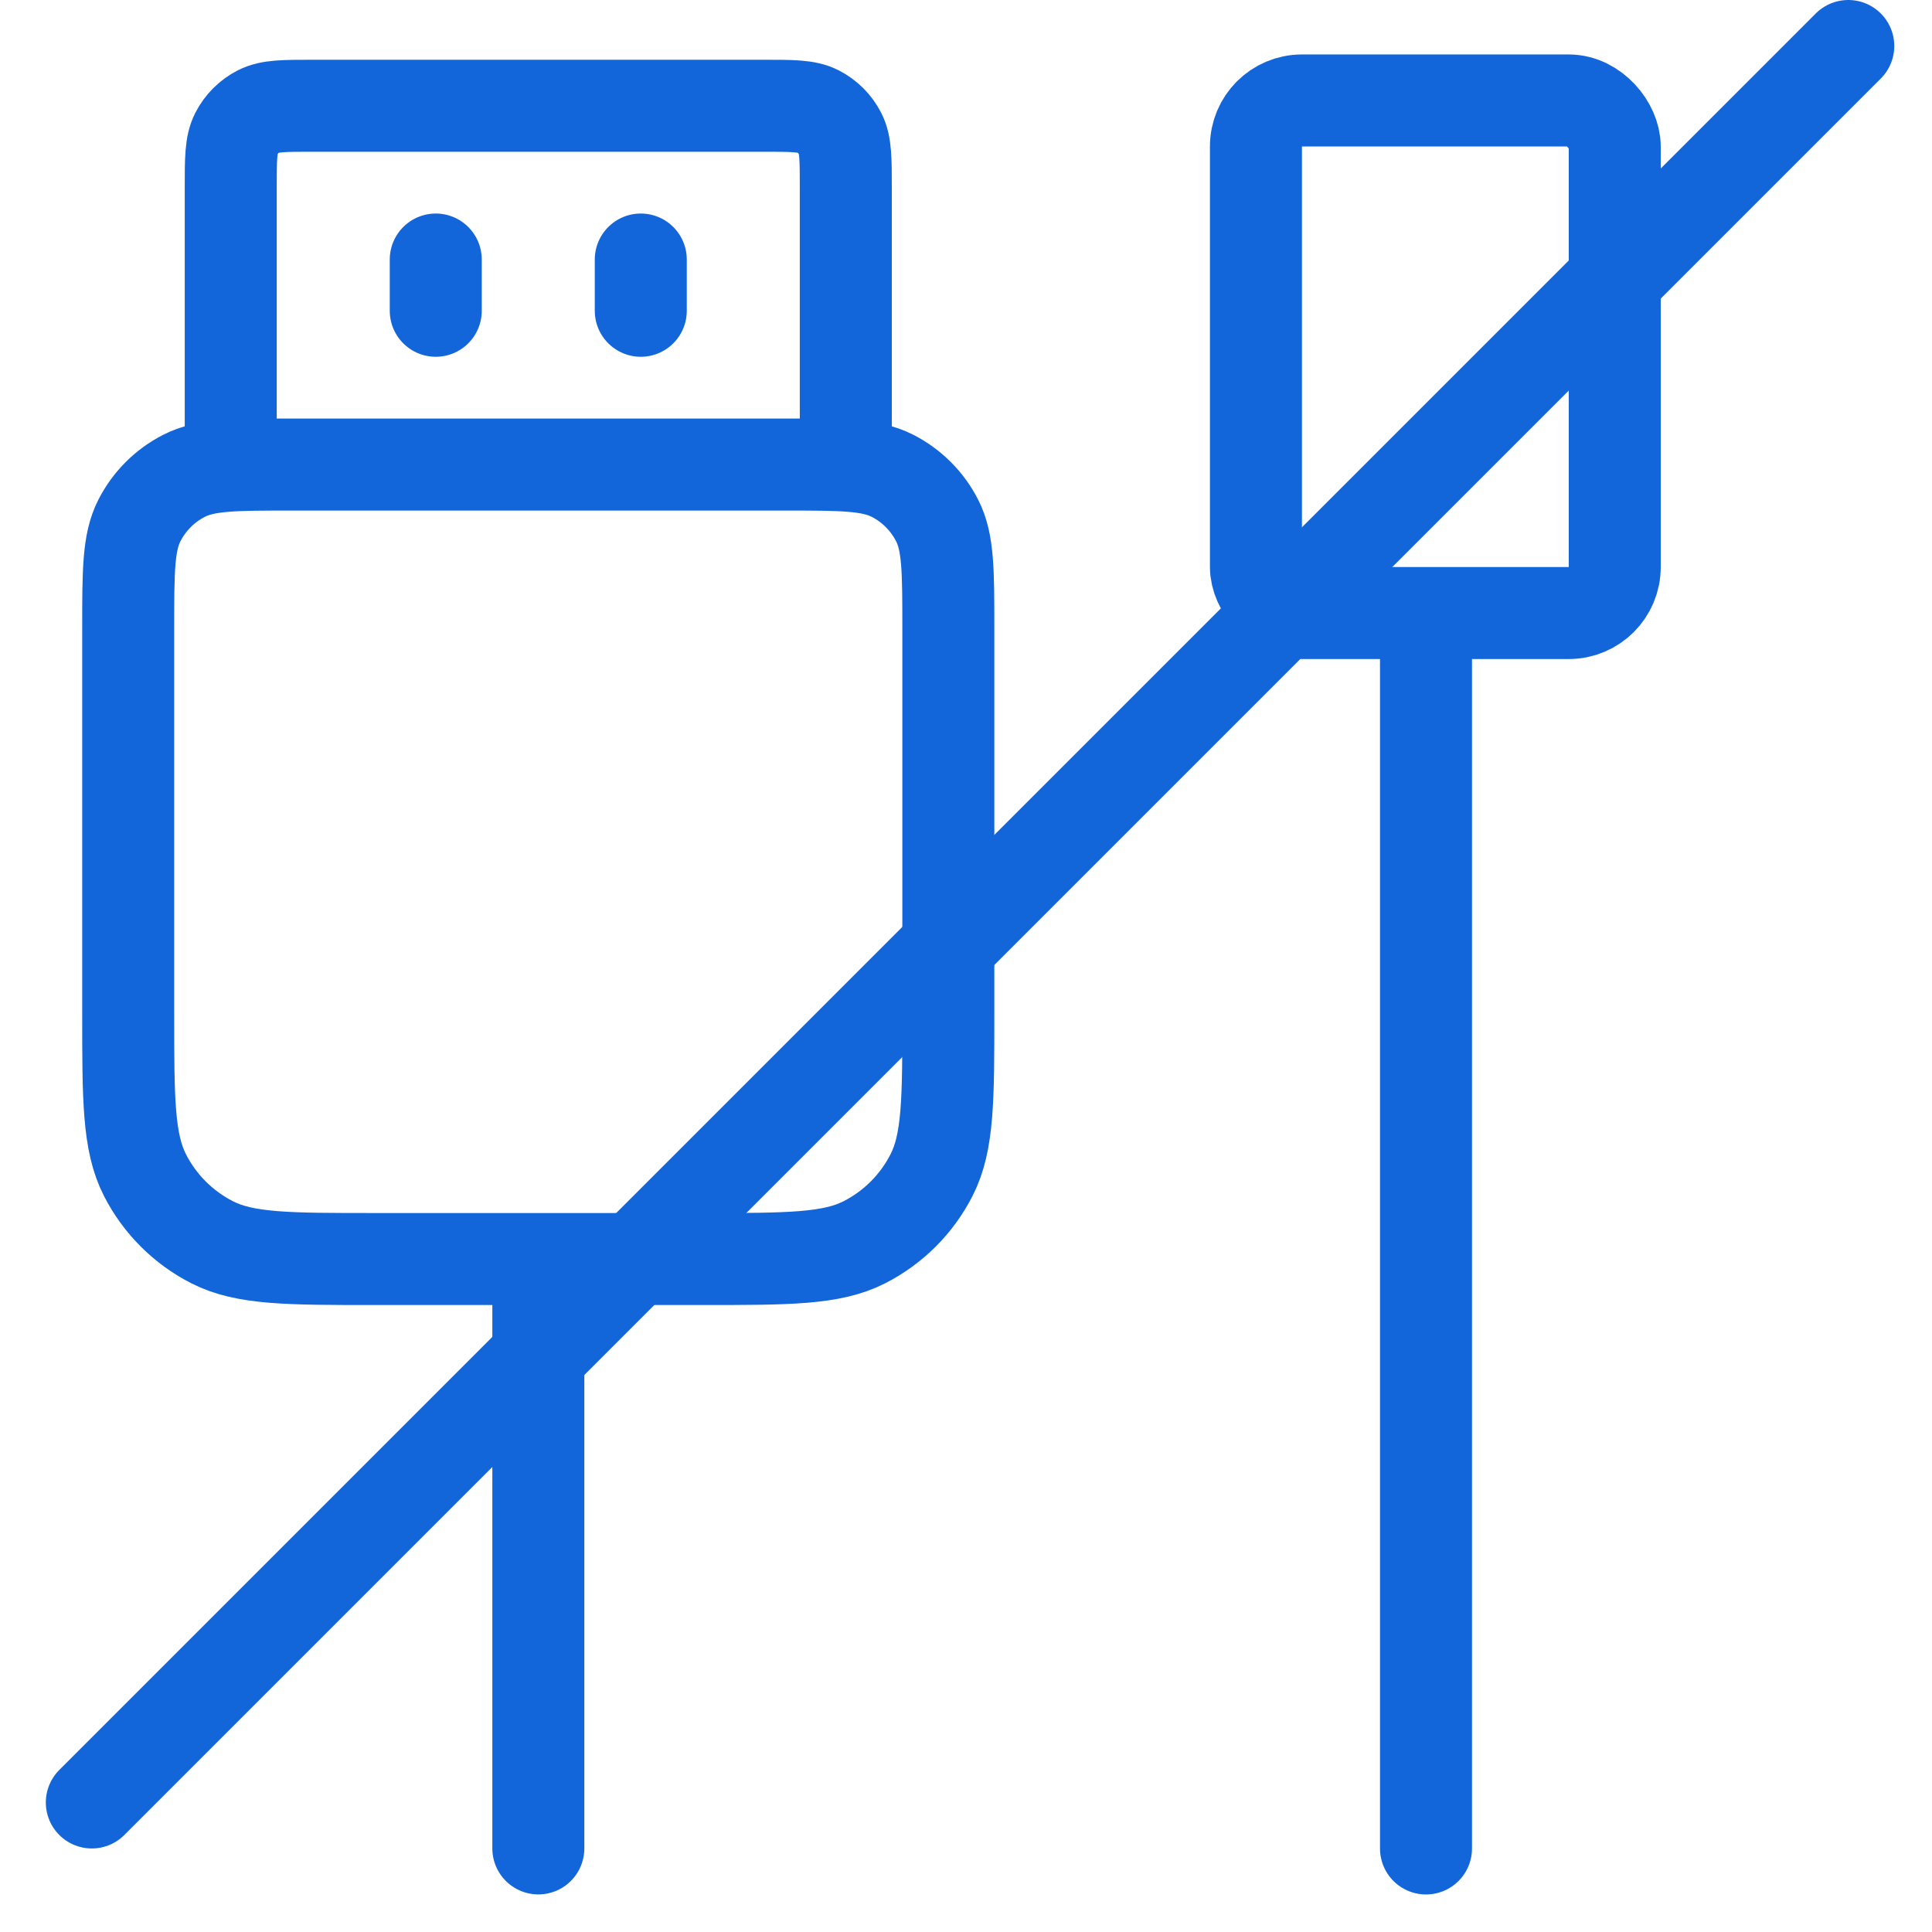
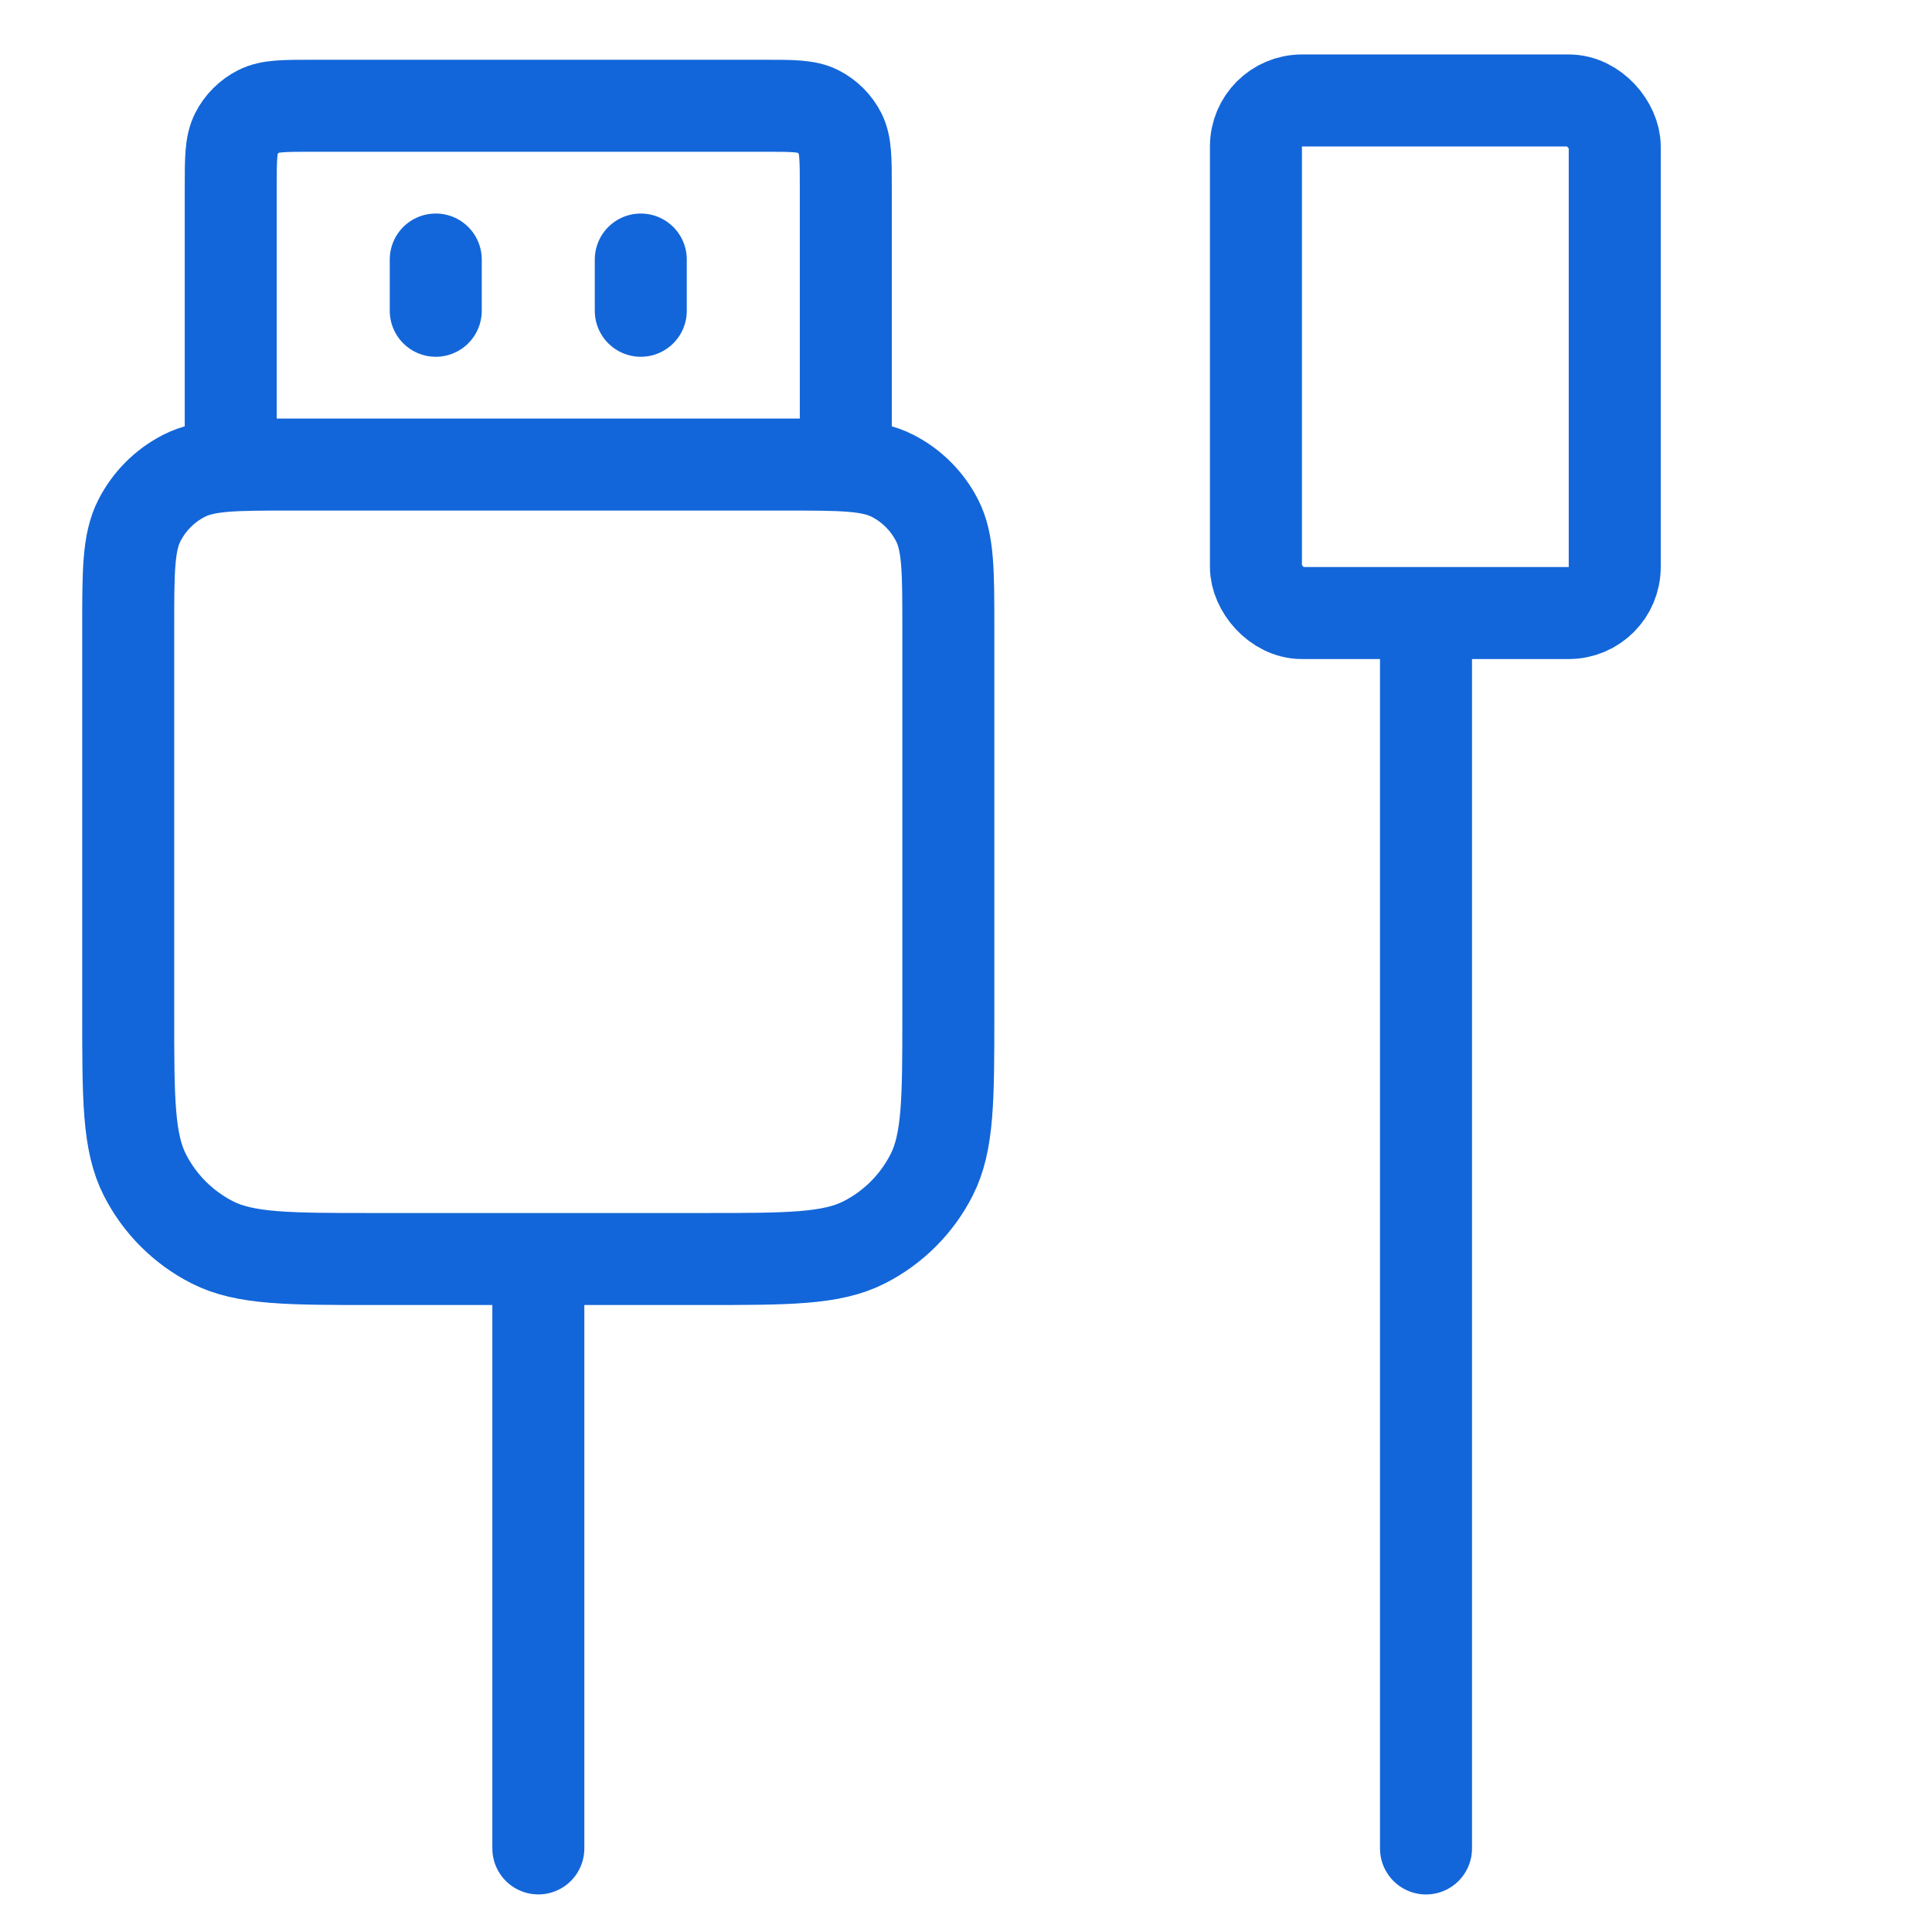
<svg xmlns="http://www.w3.org/2000/svg" width="42" height="42" viewBox="0 0 42 42" fill="none">
  <g id="Group 3289">
    <path id="Icon" d="M18.387 10.099V4.082C18.387 3.458 18.387 3.146 18.266 2.907C18.159 2.698 17.988 2.527 17.779 2.42C17.54 2.299 17.228 2.299 16.604 2.299H6.799C6.174 2.299 5.862 2.299 5.624 2.42C5.414 2.527 5.244 2.698 5.137 2.907C5.016 3.146 5.016 3.458 5.016 4.082V10.099M9.473 6.756V5.642M13.93 6.756V5.642M8.136 27.37H15.267C17.139 27.37 18.075 27.37 18.79 27.006C19.419 26.685 19.931 26.174 20.251 25.545C20.616 24.83 20.616 23.894 20.616 22.022V13.665C20.616 12.416 20.616 11.792 20.373 11.316C20.159 10.896 19.818 10.555 19.399 10.342C18.922 10.099 18.298 10.099 17.05 10.099H6.353C5.105 10.099 4.481 10.099 4.004 10.342C3.585 10.555 3.244 10.896 3.03 11.316C2.787 11.792 2.787 12.416 2.787 13.665V22.022C2.787 23.894 2.787 24.83 3.151 25.545C3.472 26.174 3.983 26.685 4.612 27.006C5.327 27.37 6.264 27.37 8.136 27.37Z" stroke="#1366D9" stroke-width="2" stroke-linecap="round" stroke-linejoin="round" />
    <path id="Line 54" d="M11.703 27.926L11.703 40.183" stroke="#1366D9" stroke-width="2" stroke-linecap="round" />
    <path id="Line 55" d="M31 14.184L31 40.184" stroke="#1366D9" stroke-width="2" stroke-linecap="round" />
    <rect id="Rectangle 1989" x="27.303" y="2.184" width="7.8" height="11.143" rx="1" stroke="#1366D9" stroke-width="2" />
-     <path id="Line 58" d="M1.996 39.184L40.18 1" stroke="#1366D9" stroke-width="2" stroke-linecap="round" />
  </g>
</svg>